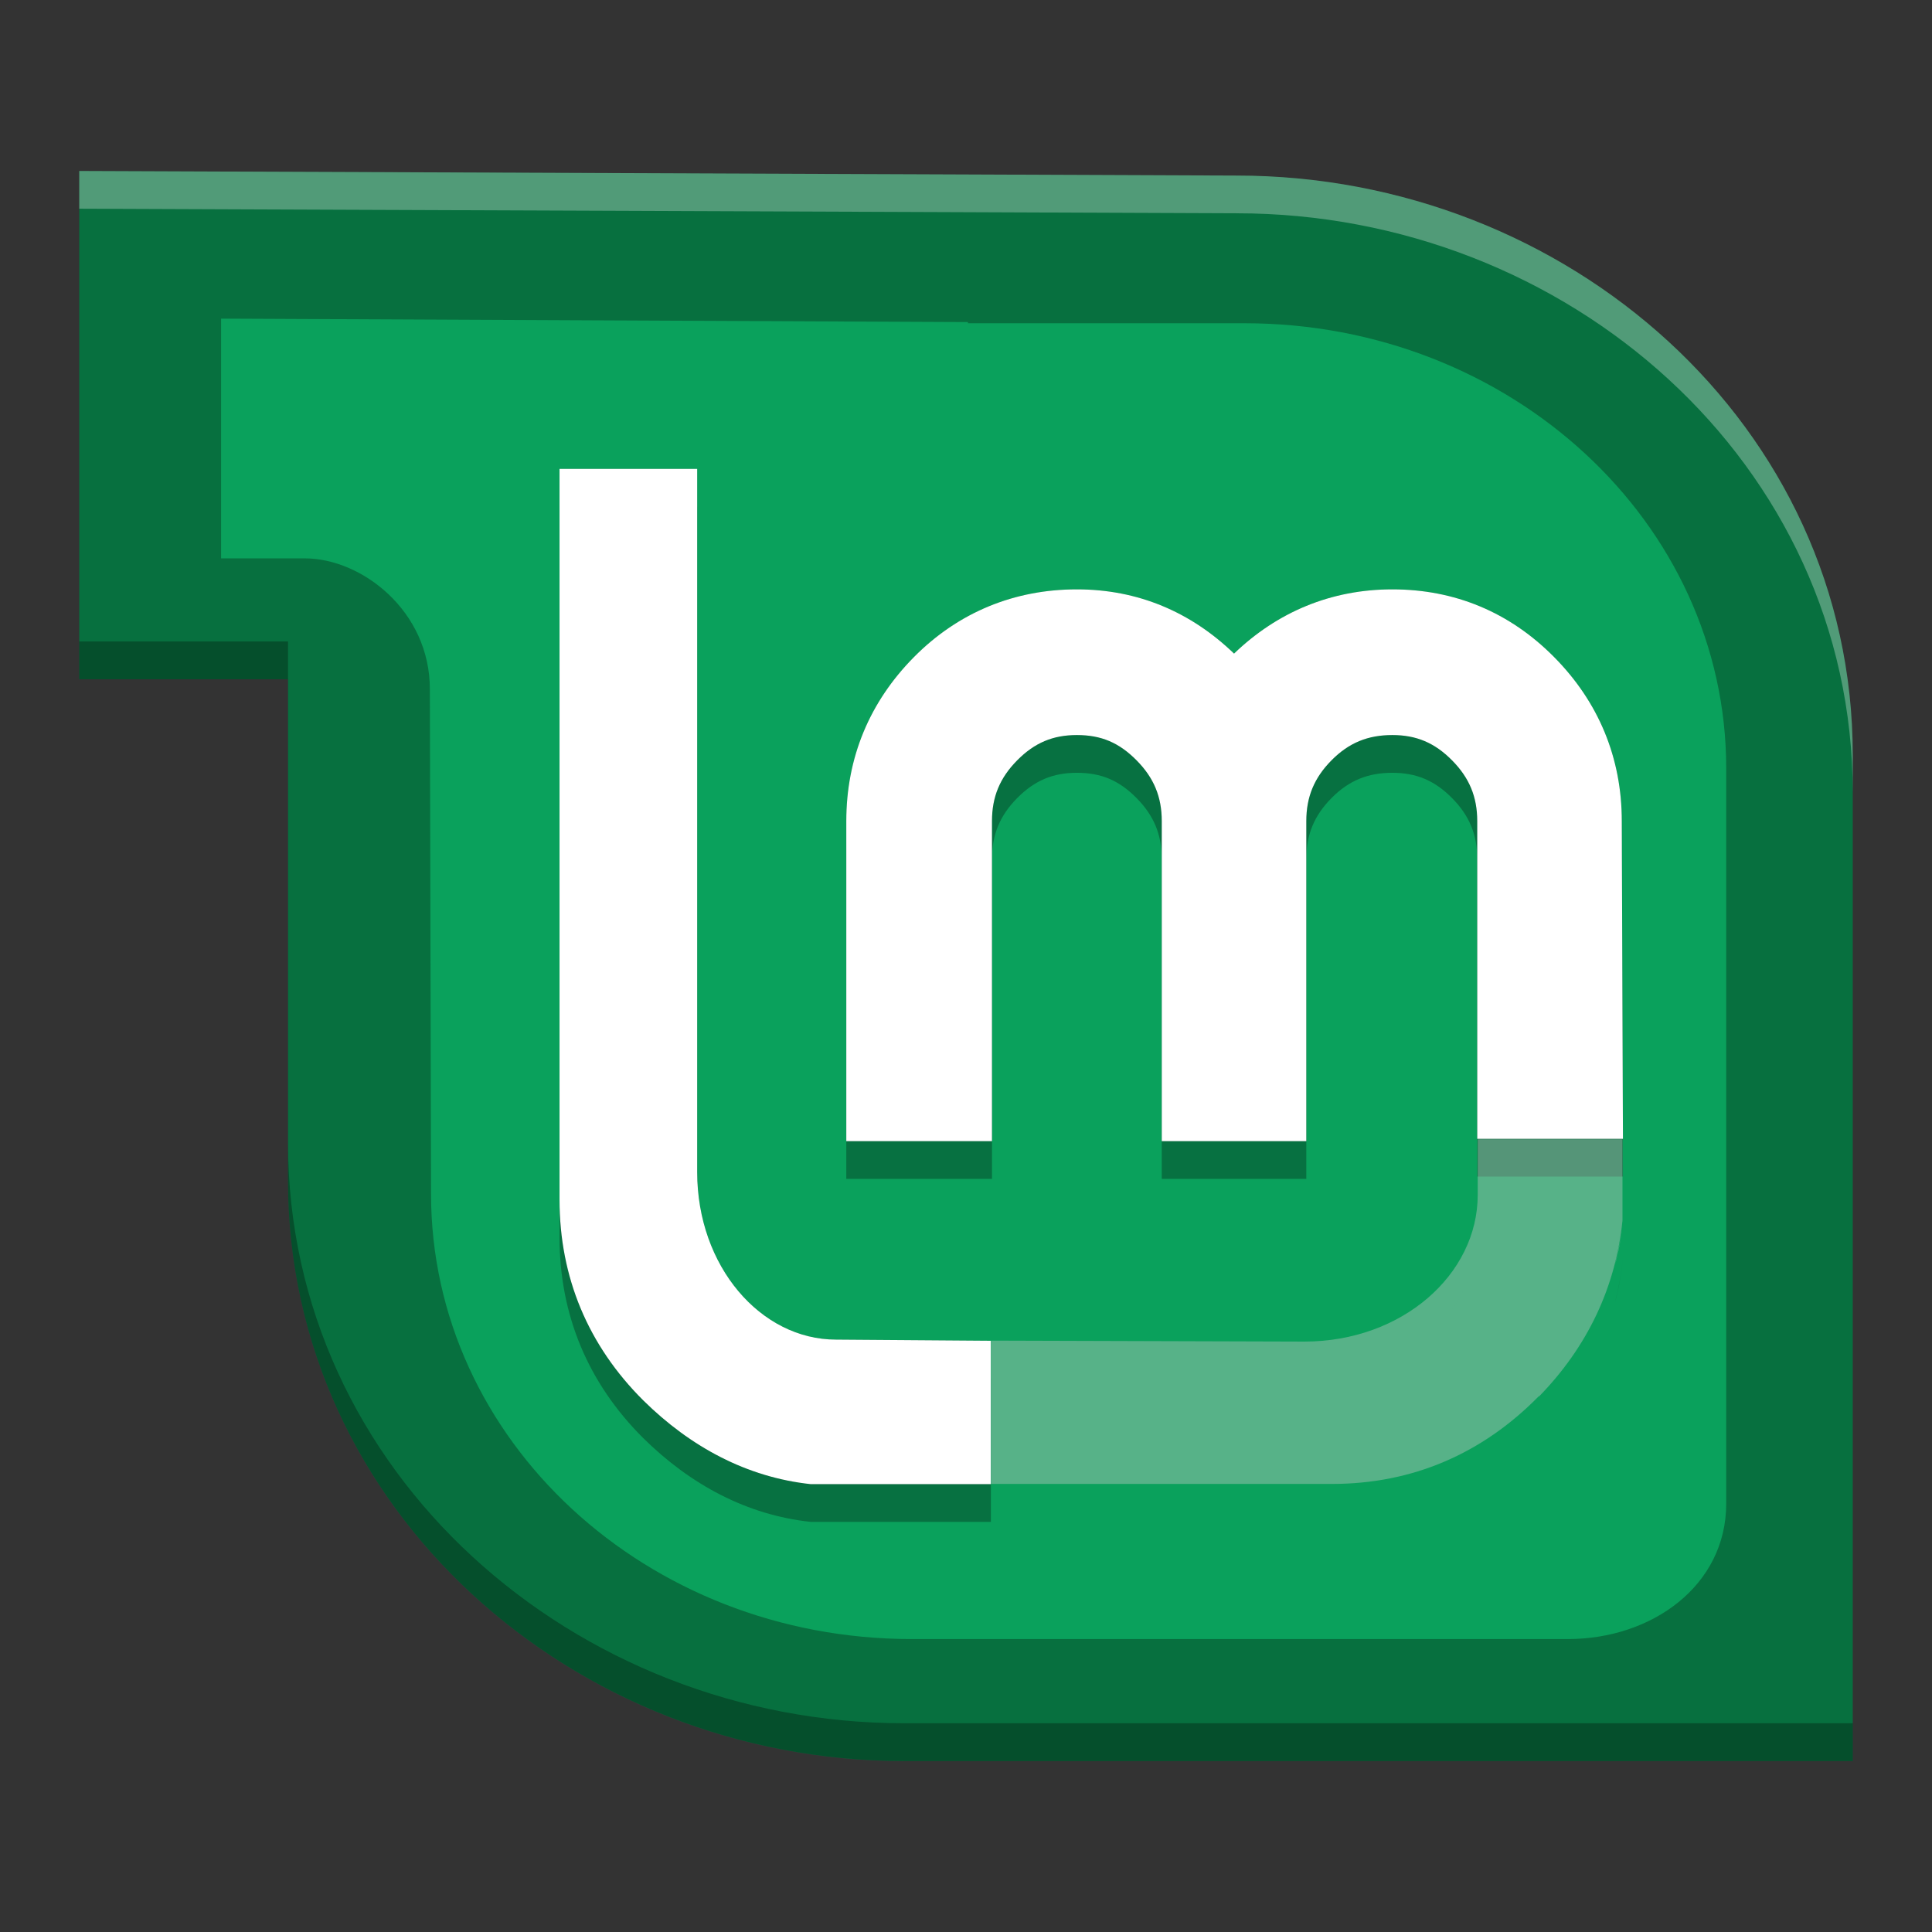
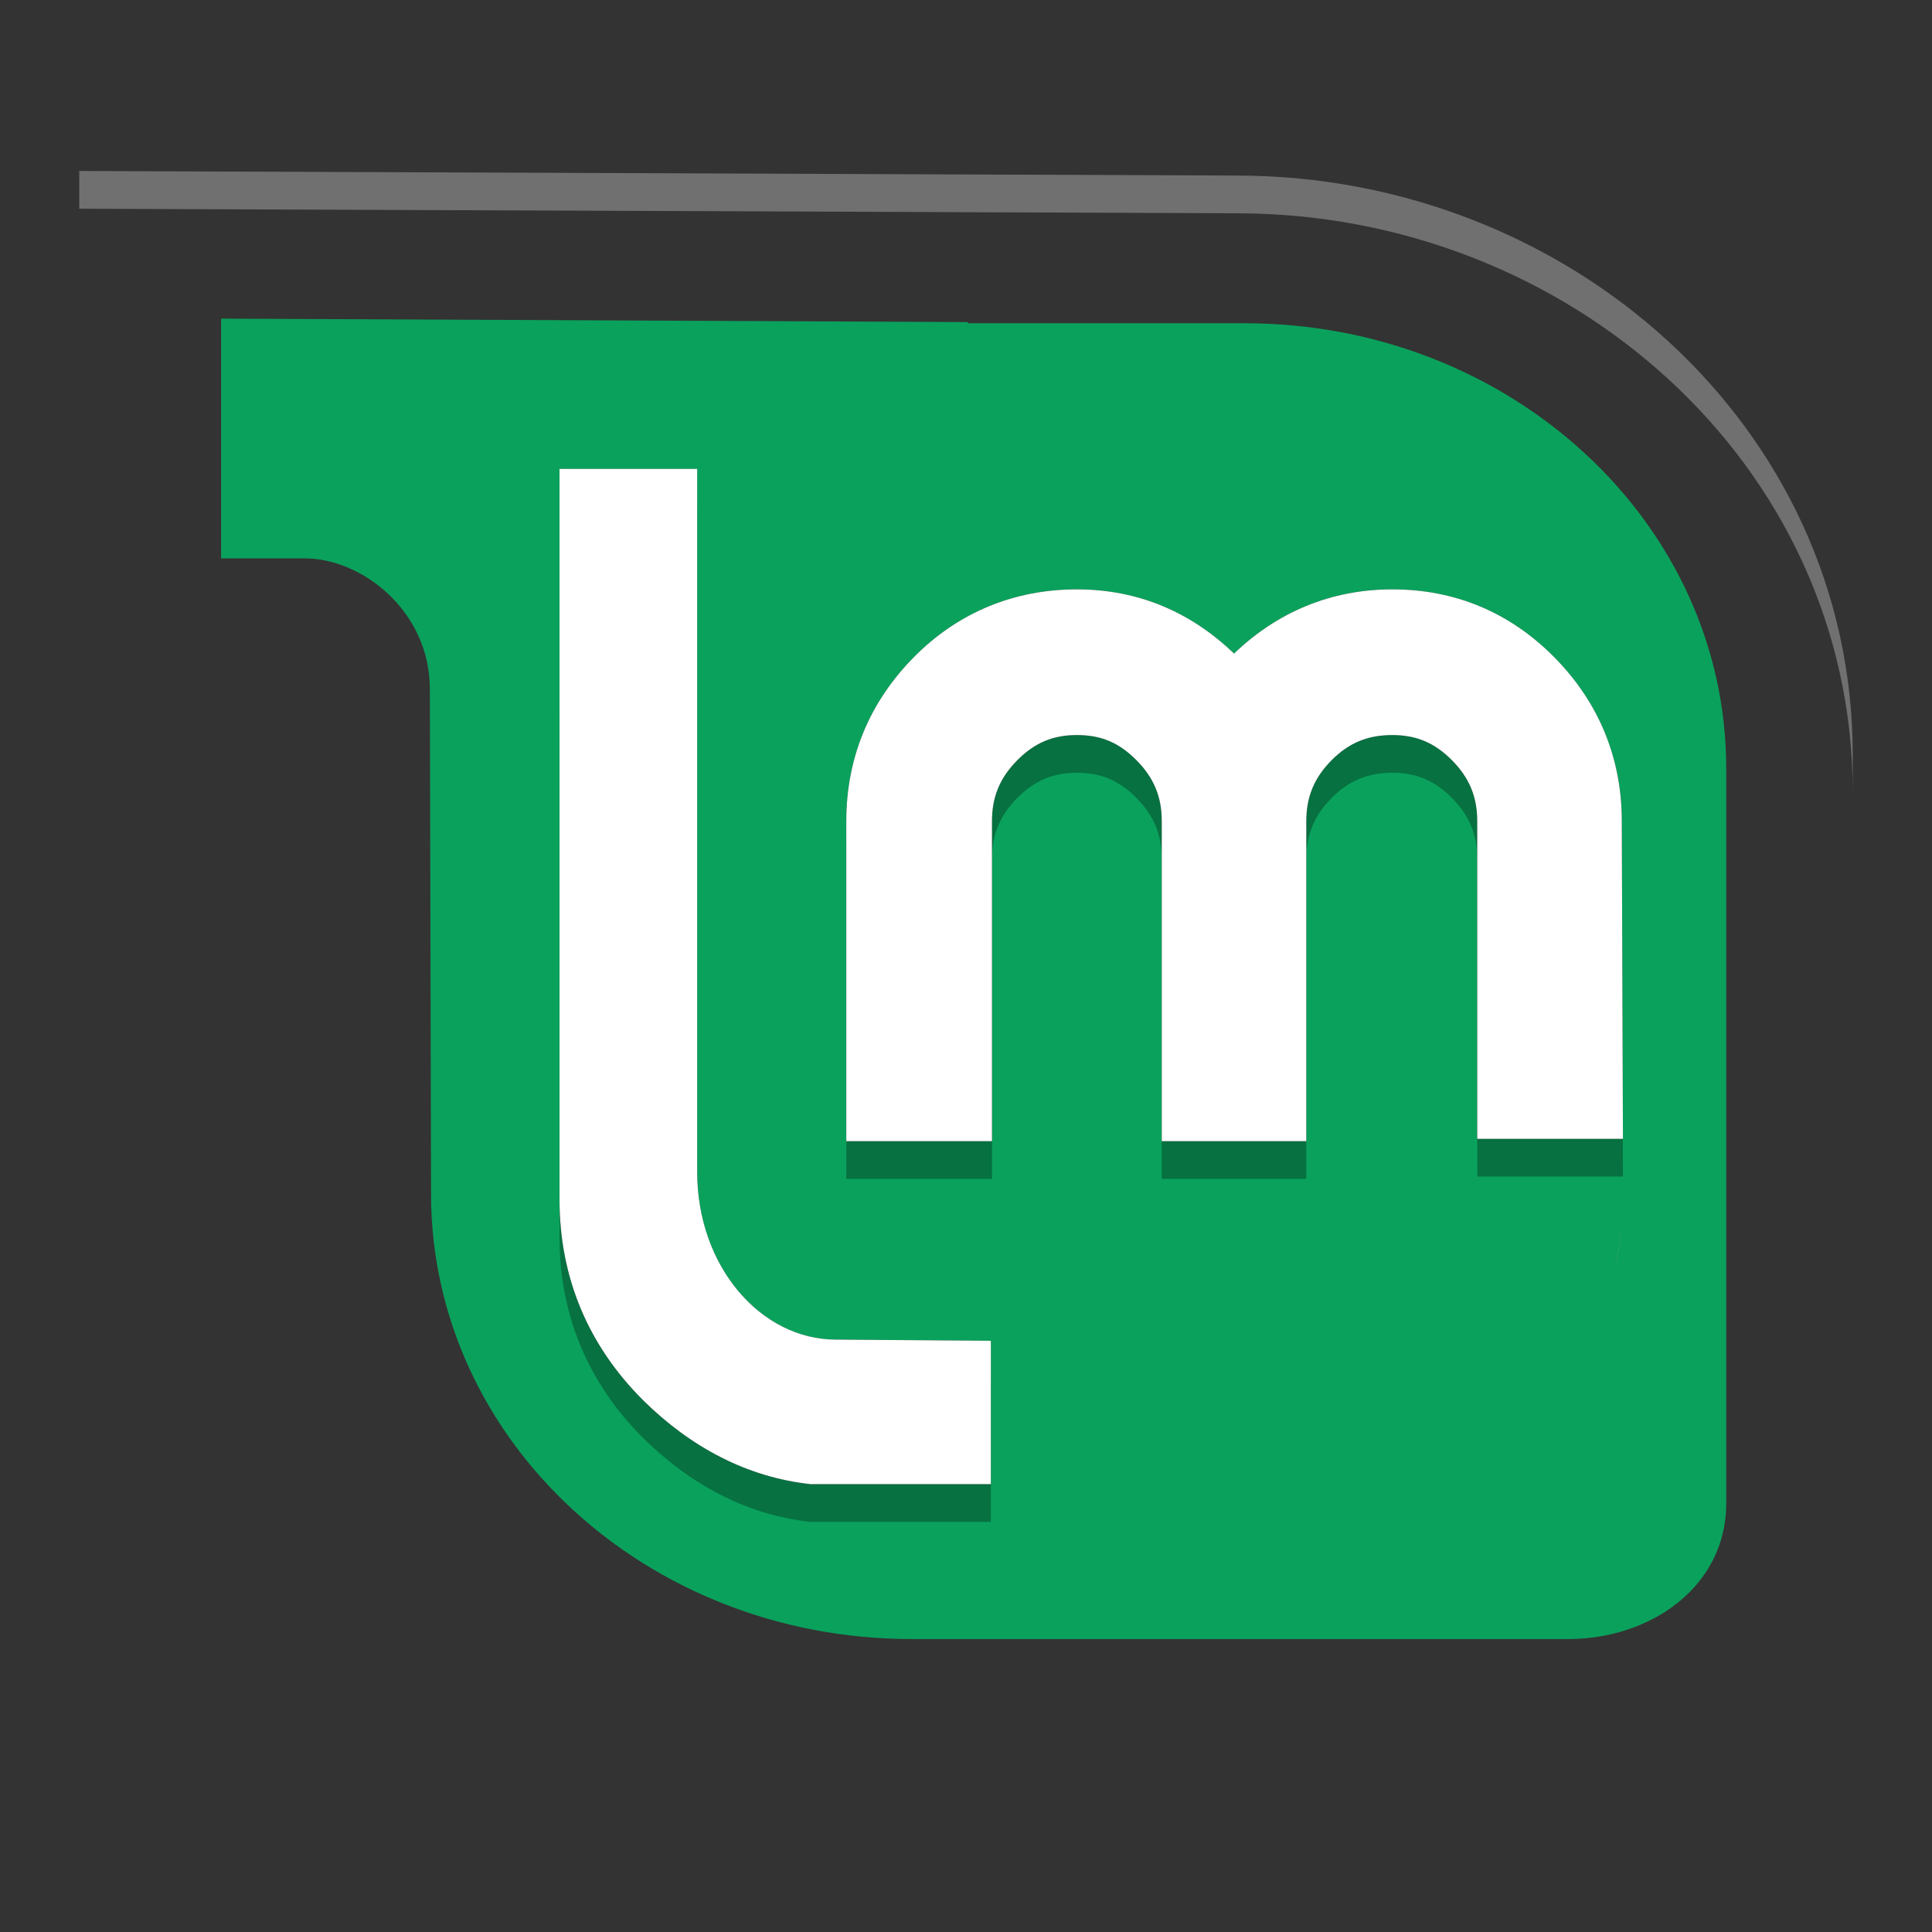
<svg xmlns="http://www.w3.org/2000/svg" width="512" height="512" version="1.1" viewBox="0 0 384 384">
  <rect x="0" y="0" width="384" height="384" fill="#333333" stroke="none" />
-   <path d="m15.75 33.984v101.02h41.496v99.641c0 65.496 56.887 115.38 122.44 115.38h188.56v-199.96c0-65.559-56.82-115.16-122.44-115.16l-54.949-0.223z" fill="#07703f" />
  <g fill-rule="evenodd">
    <path d="m43.945 63.332v47.648h16.641c11.289 0 24.852 10.422 24.852 25.992l0.234 100.33c0 48.871 42.711 88.473 95.531 88.473h130.43c16.719 0 31.465-10.637 31.465-26.91v-146.15c0-48.875-42.883-88.469-95.766-88.469h-54.949v-0.23zm67.262 29.863h27.359v139.77c0 18.719 12.625 33.293 27.59 33.293l30.785 0.223v28.504h-35.805c-12.672-1.355-23.91-7.383-33.289-16.641-10.977-10.934-16.641-24.488-16.641-39.902zm102.83 23.941c12.152 0 22.664 4.5 31.242 12.766 8.602-8.277 19.305-12.766 31.465-12.766 12.387 0 23.301 4.523 32.145 13.457 8.84 8.926 13.457 20.023 13.457 32.602l0.223 63.164h-28.961v-63.164c0-4.82-1.566-8.602-5.008-12.078-3.453-3.488-7.106-5.019-11.855-5.019-4.848 0-8.625 1.523-12.086 5.019-3.445 3.477-5.019 7.258-5.019 12.078v63.617h-28.727v-63.617c0-4.82-1.578-8.602-5.019-12.078-3.461-3.496-7.008-5.019-11.855-5.019-4.75 0-8.402 1.531-11.855 5.019-3.441 3.477-5.019 7.258-5.019 12.078v63.617h-28.961v-63.617c0-12.578 4.617-23.676 13.457-32.602 8.844-8.934 19.992-13.457 32.379-13.457zm108.53 125.41c-0.312 3.066-0.82 5.992-1.59 8.895 0.734-2.844 1.281-5.891 1.59-8.895zm-31.566 6.172c-0.836 1.766-1.867 3.449-3.094 5.004 1.223-1.559 2.258-3.242 3.094-5.004z" fill="#0aa15c" />
    <path d="m111.21 100.7v145.24c0 15.414 5.668 28.973 16.645 39.902 9.379 9.258 20.613 15.289 33.289 16.645h35.797v-28.5l-30.781-0.23c-14.965 0-27.59-14.57-27.59-33.289v-139.77zm102.83 23.941c-12.387 0-23.535 4.519-32.379 13.453-8.84 8.926-13.453 20.023-13.453 32.605v63.613h28.957v-63.613c0-4.824 1.574-8.609 5.019-12.086 3.453-3.488 7.106-5.016 11.855-5.016 4.848 0 8.395 1.52 11.855 5.016 3.445 3.477 5.016 7.262 5.016 12.086v63.613h28.73v-63.613c0-4.824 1.574-8.609 5.016-12.086 3.461-3.496 7.238-5.016 12.086-5.016 4.75 0 8.402 1.527 11.855 5.016 3.445 3.477 5.016 7.262 5.016 12.086v63.156h28.961l-0.23-63.156c0-12.582-4.613-23.68-13.453-32.605-8.844-8.934-19.762-13.453-32.148-13.453-12.16 0-22.863 4.488-31.465 12.766-8.578-8.266-19.086-12.766-31.238-12.766zm108.54 125.41c-0.309 3-0.859 6.047-1.598 8.891 0.77-2.898 1.281-5.824 1.598-8.891zm-29.645 0.684c-0.898 3.762-2.57 7.379-5.016 10.488 2.445-3.109 4.117-6.727 5.016-10.488z" opacity=".3" />
-     <path d="m197 266.46v28.484h67.742c15.914 0 29.812-5.938 41.09-17.418h0.098c9.59-9.855 15.188-21.641 16.551-34.93v-16.168h-28.773v11.066c0 15.848-15.059 29.156-34.449 29.156z" fill="#ccc" fill-opacity=".4" />
  </g>
-   <path transform="scale(.75)" d="m21 170v10h55.328v-10h-55.328zm55.328 132.85v10c0 87.328 75.85 153.83 163.26 153.83h251.42v-10h-251.42c-87.406 0-163.26-66.506-163.26-153.83z" opacity=".3" stroke-width="1.333" />
  <path transform="scale(.75)" d="m21 45.312v10l233.48 0.916 73.266 0.297c87.49 0 163.25 66.132 163.25 153.54v-10c0-87.411-75.76-153.54-163.25-153.54l-73.266-0.297-233.48-0.916z" fill="#fff" opacity=".3" stroke-width="1.333" />
  <path d="m111.21 93.199v145.24c0 15.414 5.668 28.973 16.645 39.902 9.379 9.258 20.613 15.289 33.289 16.645h35.797v-28.5l-30.781-0.23c-14.965 0-27.59-14.57-27.59-33.289v-139.77zm102.83 23.941c-12.387 0-23.535 4.519-32.379 13.453-8.84 8.926-13.453 20.023-13.453 32.605v63.613h28.957v-63.613c0-4.824 1.574-8.609 5.019-12.086 3.453-3.488 7.106-5.016 11.855-5.016 4.848 0 8.395 1.52 11.855 5.016 3.445 3.477 5.016 7.262 5.016 12.086v63.613h28.73v-63.613c0-4.824 1.574-8.609 5.016-12.086 3.461-3.496 7.238-5.016 12.086-5.016 4.75 0 8.402 1.527 11.855 5.016 3.445 3.477 5.016 7.262 5.016 12.086v63.156h28.961l-0.23-63.156c0-12.582-4.613-23.68-13.453-32.605-8.844-8.934-19.762-13.453-32.148-13.453-12.16 0-22.863 4.488-31.465 12.766-8.578-8.266-19.086-12.766-31.238-12.766zm108.54 125.41c-0.309 3-0.859 6.047-1.598 8.891 0.77-2.898 1.281-5.824 1.598-8.891zm-29.645 0.684c-0.898 3.762-2.57 7.379-5.016 10.488 2.445-3.109 4.117-6.727 5.016-10.488z" fill="#fff" fill-rule="evenodd" />
</svg>